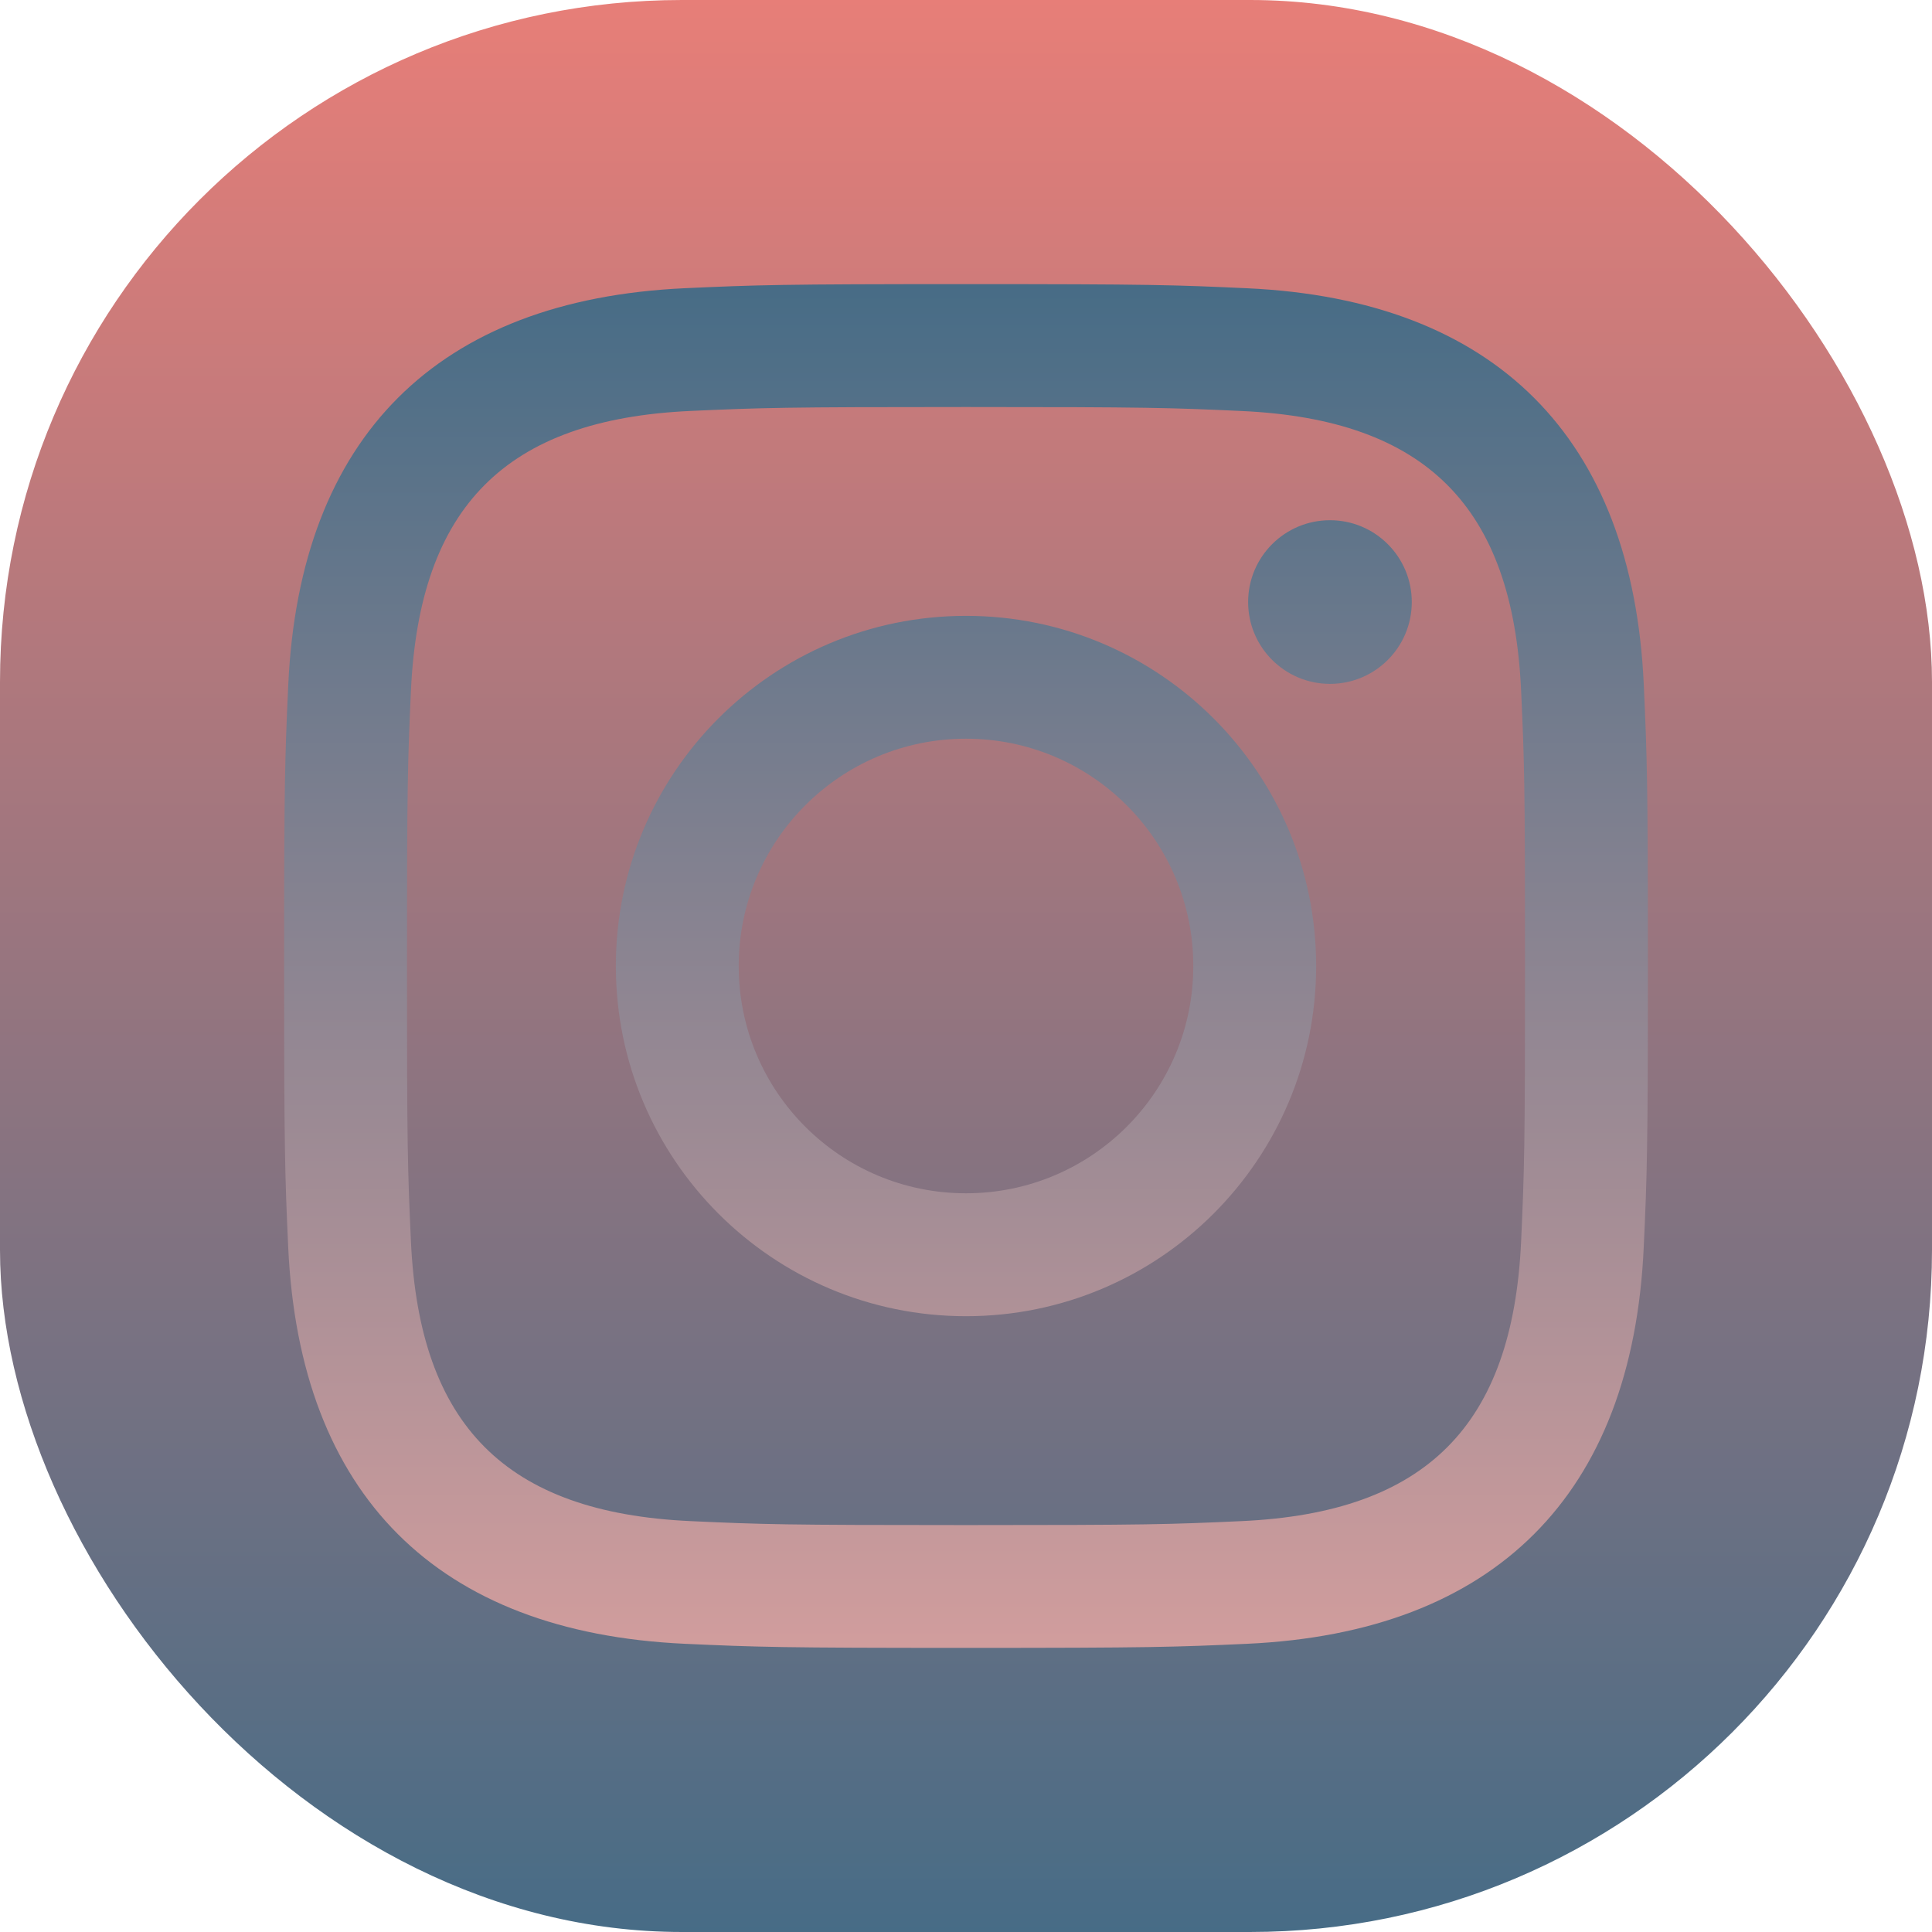
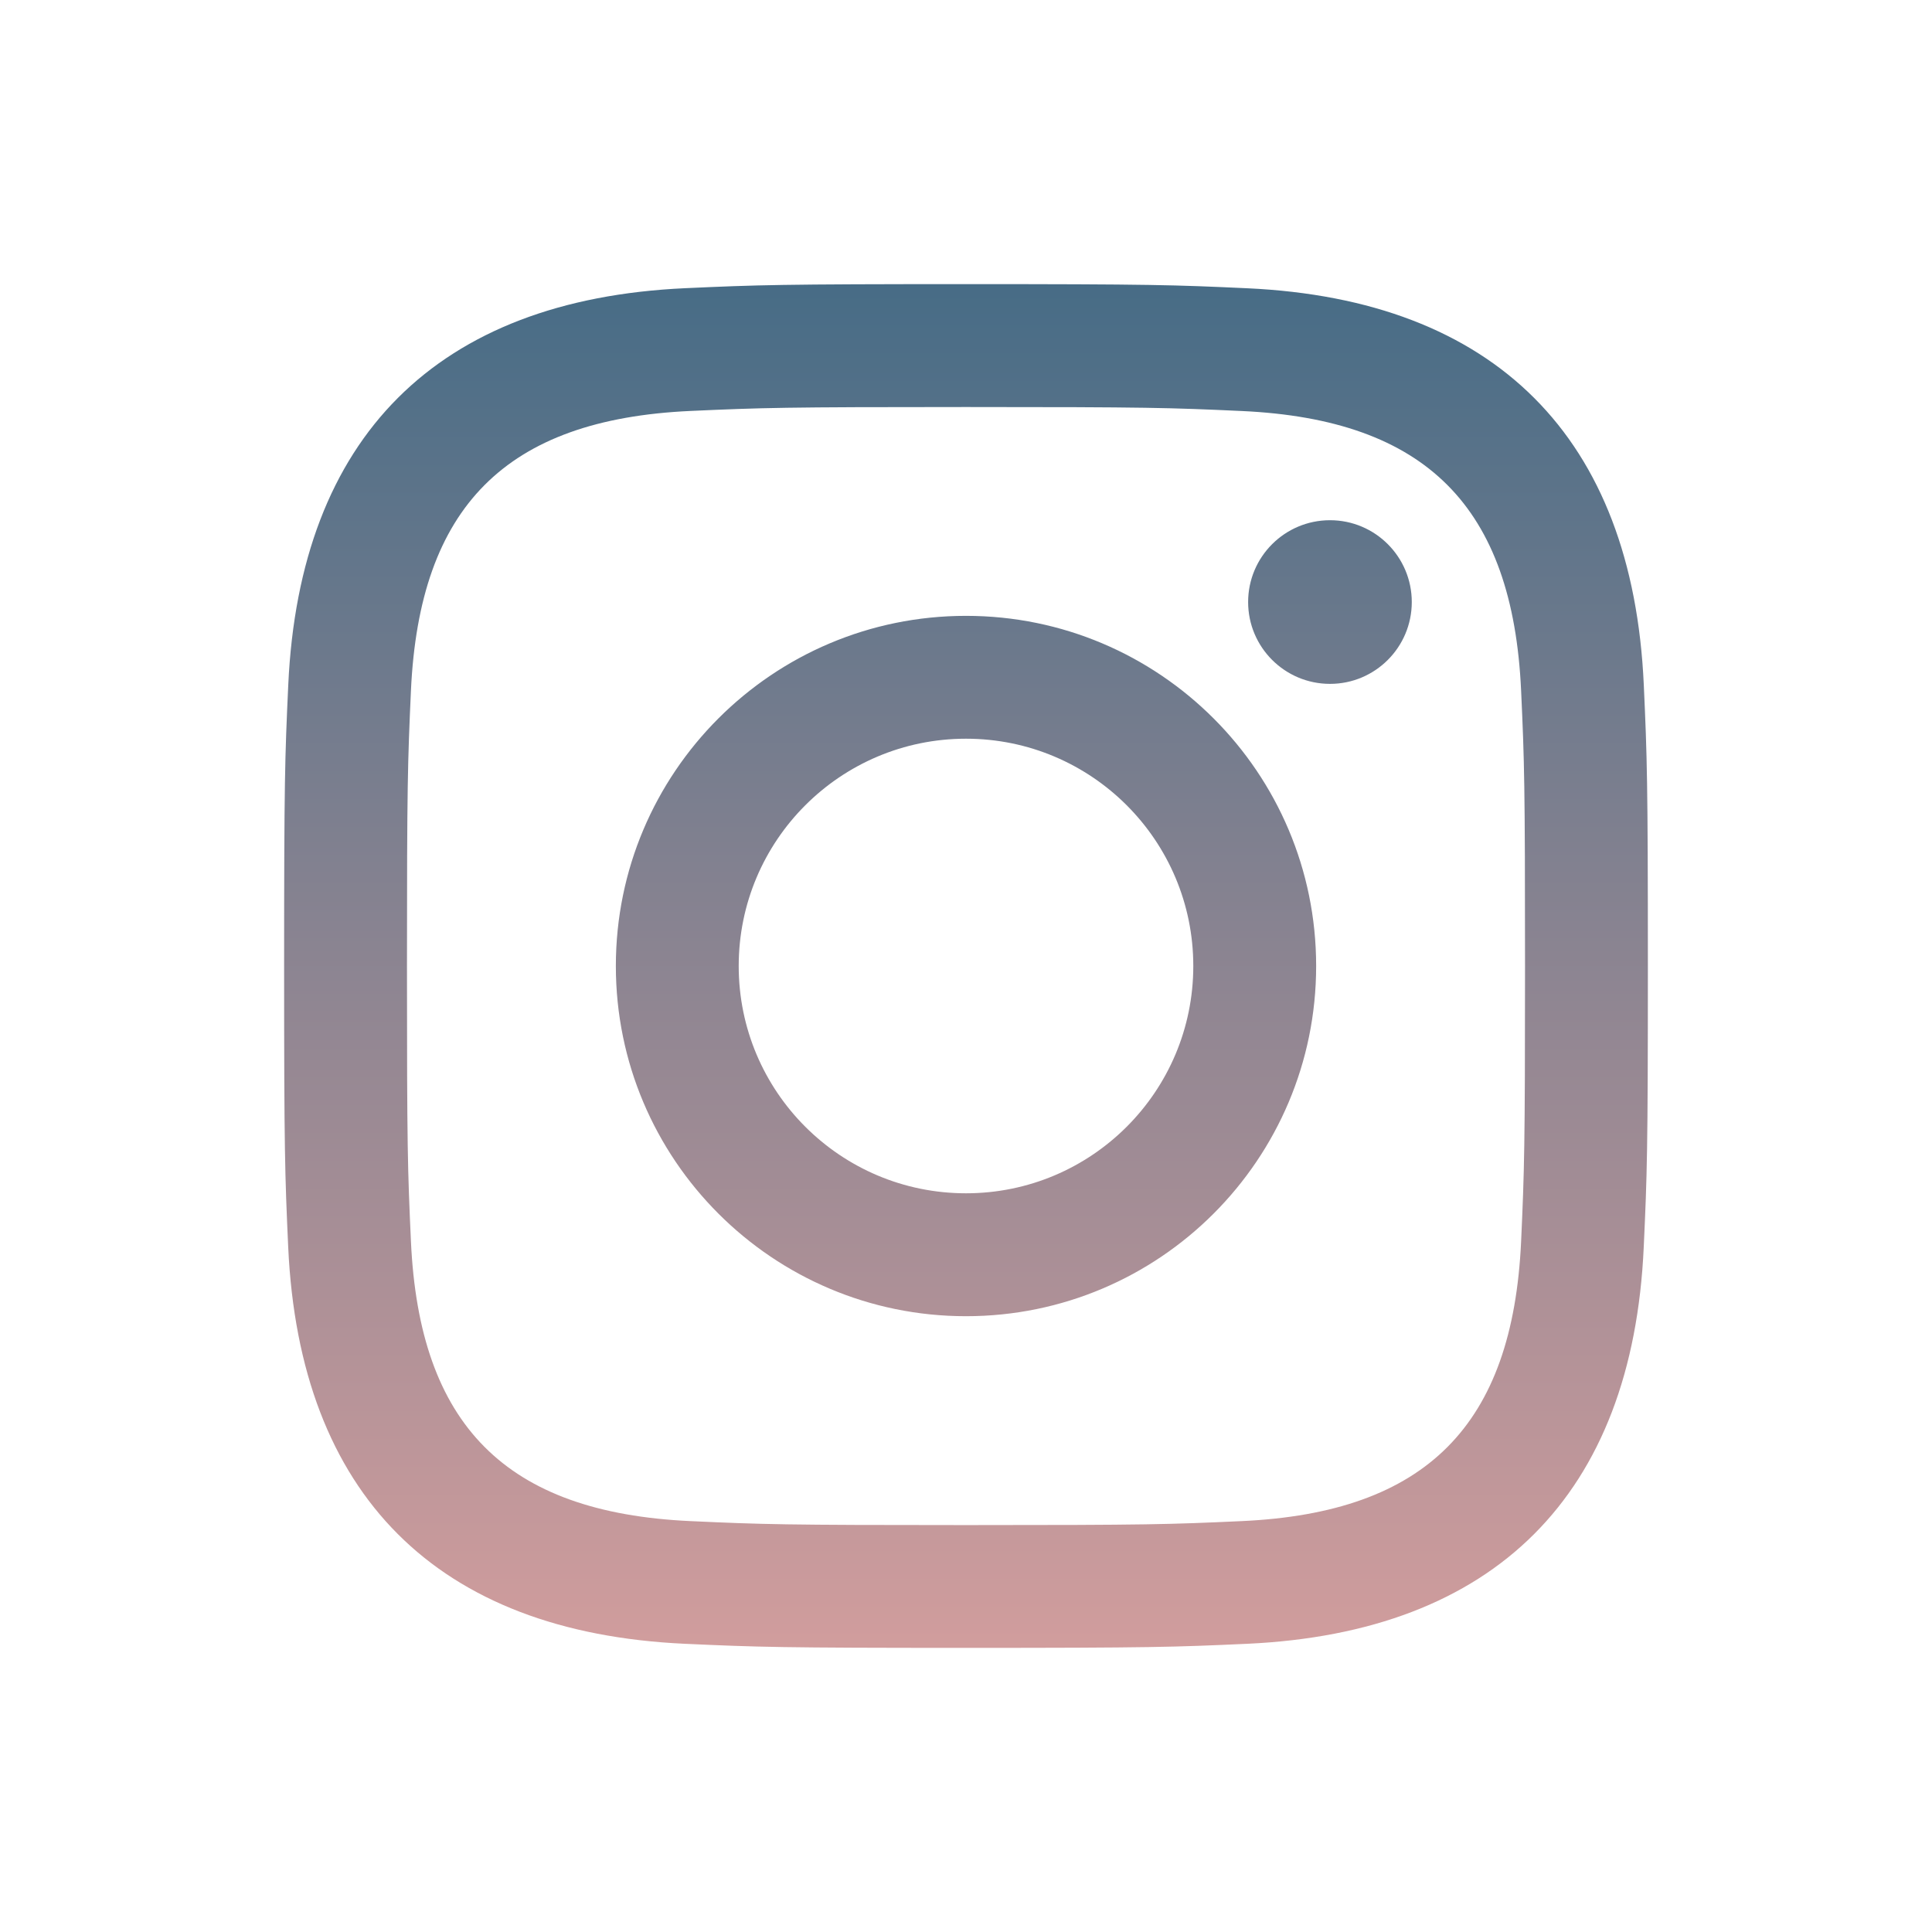
<svg xmlns="http://www.w3.org/2000/svg" fill="none" height="100%" overflow="visible" preserveAspectRatio="none" style="display: block;" viewBox="0 0 34 34" width="100%">
  <g id="Instagram">
-     <rect fill="url(#paint0_linear_0_11)" height="34" rx="12" width="34" />
    <path d="M17 7.163C20.204 7.163 20.584 7.175 21.85 7.233C25.102 7.381 26.621 8.924 26.769 12.152C26.827 13.417 26.838 13.797 26.838 17.001C26.838 20.206 26.826 20.585 26.769 21.85C26.62 25.075 25.105 26.621 21.85 26.769C20.584 26.827 20.206 26.839 17 26.839C13.796 26.839 13.416 26.827 12.151 26.769C8.891 26.62 7.38 25.07 7.232 21.849C7.174 20.584 7.162 20.205 7.162 17C7.162 13.796 7.175 13.417 7.232 12.151C7.381 8.924 8.896 7.38 12.151 7.232C13.417 7.175 13.796 7.163 17 7.163ZM17 5C13.741 5 13.333 5.014 12.053 5.072C7.695 5.272 5.273 7.69 5.073 12.052C5.014 13.333 5 13.741 5 17C5 20.259 5.014 20.668 5.072 21.948C5.272 26.306 7.69 28.728 12.052 28.928C13.333 28.986 13.741 29 17 29C20.259 29 20.668 28.986 21.948 28.928C26.302 28.728 28.73 26.31 28.927 21.948C28.986 20.668 29 20.259 29 17C29 13.741 28.986 13.333 28.928 12.053C28.732 7.699 26.311 5.273 21.949 5.073C20.668 5.014 20.259 5 17 5ZM17 10.838C13.597 10.838 10.838 13.597 10.838 17C10.838 20.403 13.597 23.163 17 23.163C20.403 23.163 23.162 20.404 23.162 17C23.162 13.597 20.403 10.838 17 10.838ZM17 21C14.791 21 13 19.21 13 17C13 14.791 14.791 13 17 13C19.209 13 21 14.791 21 17C21 19.21 19.209 21 17 21ZM23.406 9.155C22.61 9.155 21.965 9.8 21.965 10.595C21.965 11.39 22.61 12.035 23.406 12.035C24.201 12.035 24.845 11.39 24.845 10.595C24.845 9.8 24.201 9.155 23.406 9.155Z" fill="url(#paint1_linear_0_11)" id="Vector" />
  </g>
  <defs>
    <linearGradient gradientUnits="userSpaceOnUse" id="paint0_linear_0_11" x1="17" x2="17" y1="0" y2="34">
      <stop stop-color="#E77E78" />
      <stop offset="1" stop-color="#476C86" />
    </linearGradient>
    <linearGradient gradientUnits="userSpaceOnUse" id="paint1_linear_0_11" x1="17" x2="17" y1="5" y2="29">
      <stop stop-color="#476C86" />
      <stop offset="1" stop-color="#D19D9D" />
    </linearGradient>
  </defs>
</svg>